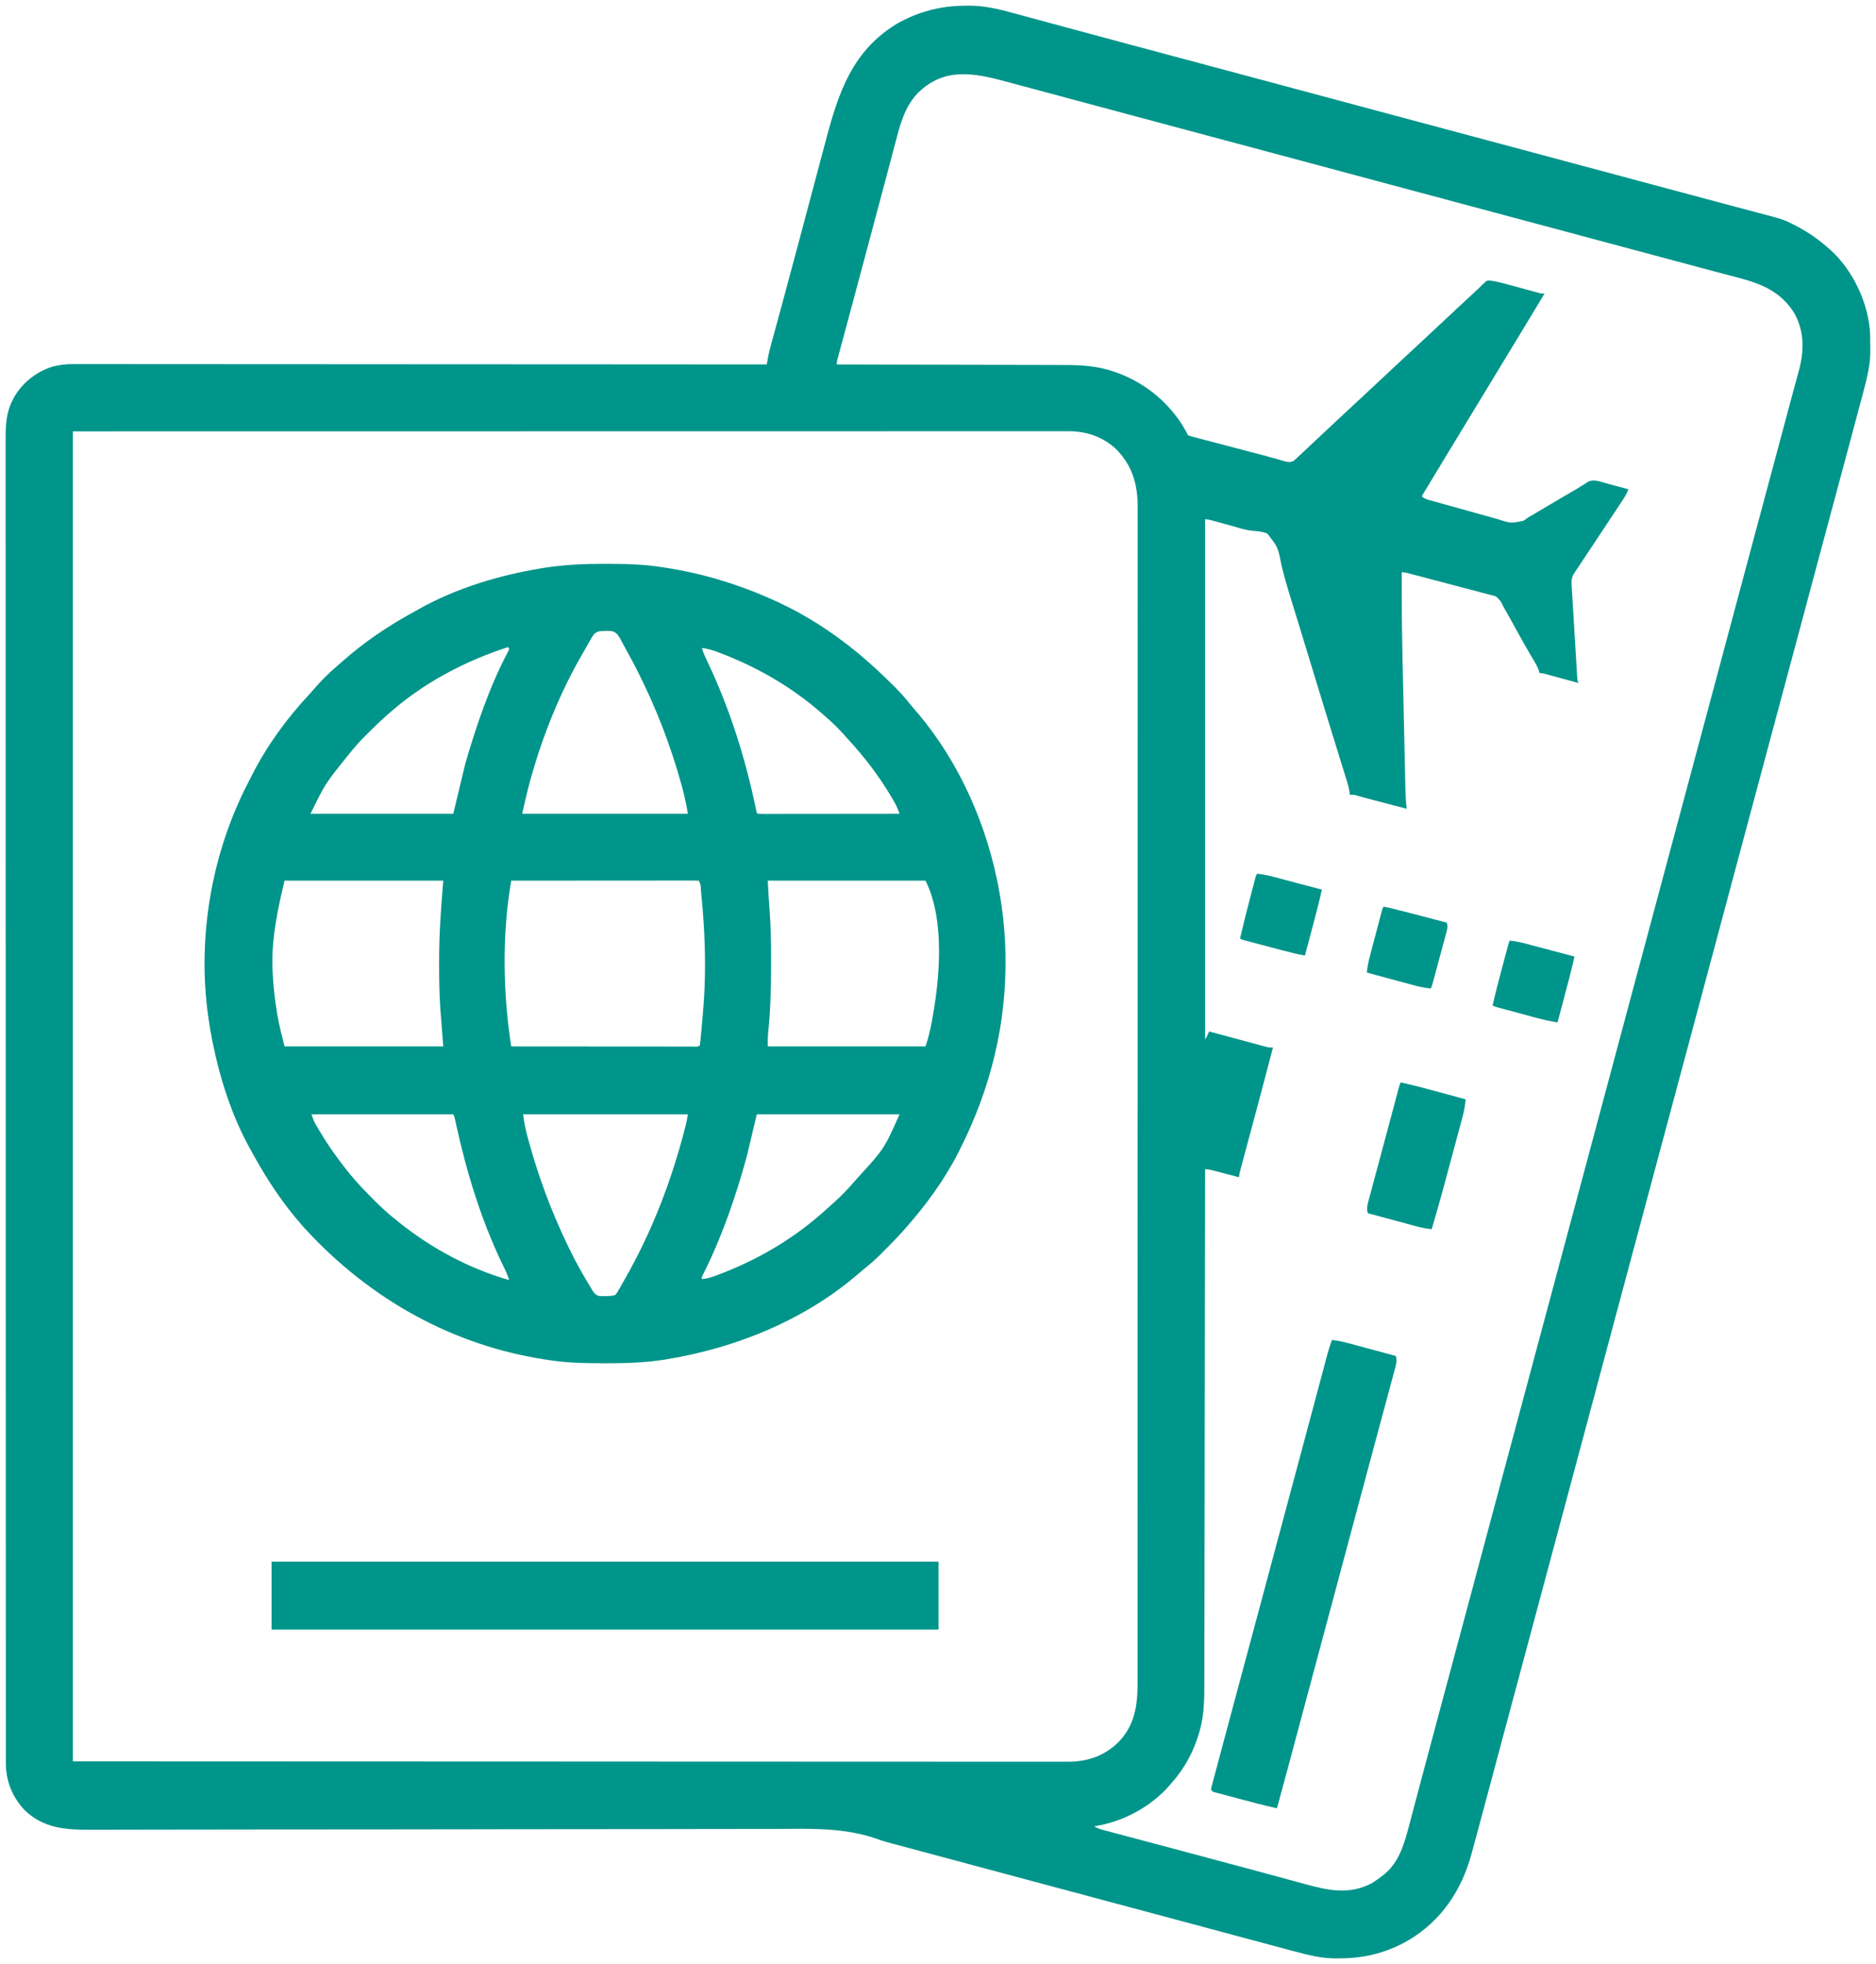
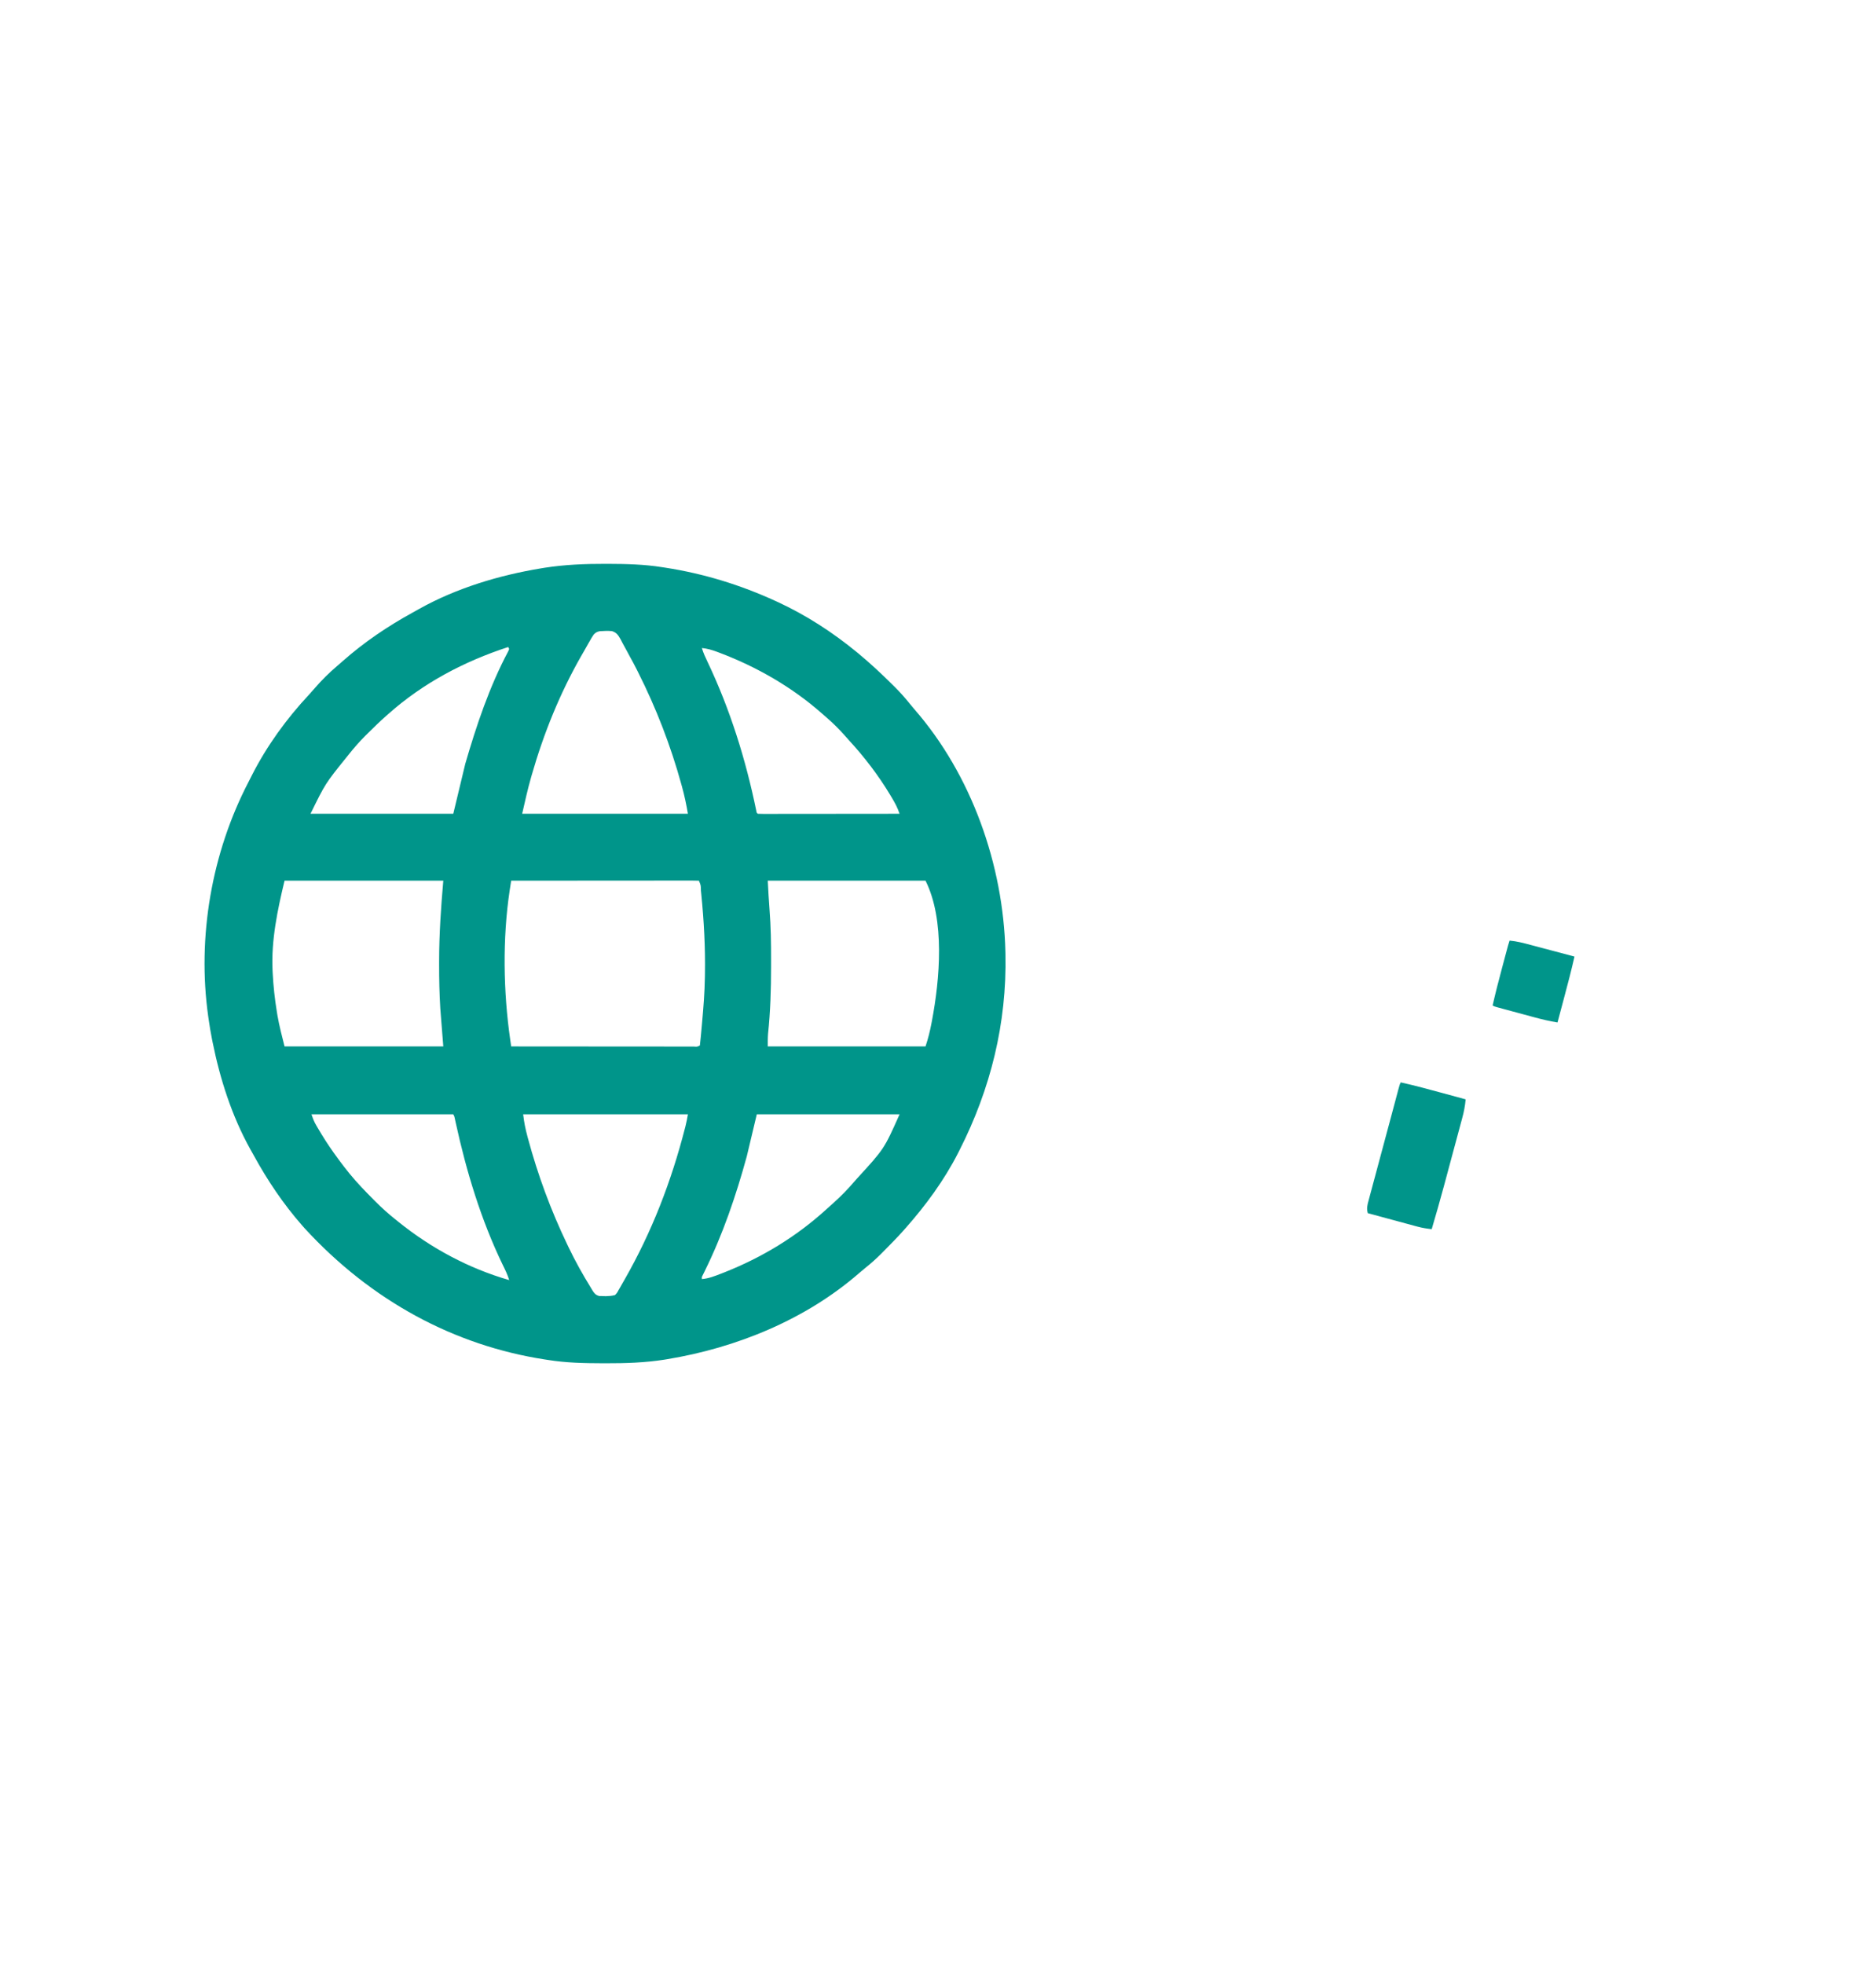
<svg xmlns="http://www.w3.org/2000/svg" width="1879" height="1967">
-   <path d="M0 0 C1.201 -0.021 2.402 -0.041 3.639 -0.062 C10.448 -0.091 16.925 0.36 23.628 1.5 C24.409 1.632 25.19 1.764 25.995 1.9 C34.127 3.333 42.044 5.395 50 7.582 C51.586 8.011 53.172 8.439 54.758 8.866 C58.138 9.779 61.517 10.697 64.894 11.619 C70.314 13.098 75.737 14.566 81.161 16.031 C87.795 17.825 94.428 19.621 101.06 21.421 C117.664 25.927 134.28 30.384 150.898 34.837 C155.979 36.199 161.06 37.562 166.141 38.925 C191.723 45.79 217.311 52.635 242.9 59.475 C269.77 66.658 296.637 73.853 323.5 81.062 C325.178 81.513 326.856 81.963 328.534 82.414 C331.922 83.323 335.31 84.232 338.698 85.141 C339.97 85.483 339.97 85.483 341.267 85.831 C342.99 86.293 344.713 86.756 346.436 87.218 C368.769 93.212 391.103 99.2 413.438 105.188 C414.457 105.461 415.477 105.734 416.527 106.016 C447.281 114.26 478.039 122.492 508.798 130.715 C538.733 138.717 568.663 146.738 598.59 154.771 C602.004 155.687 605.418 156.603 608.832 157.52 C609.686 157.749 610.539 157.978 611.419 158.214 C630.747 163.401 650.078 168.583 669.408 173.763 C676.58 175.685 683.751 177.608 690.923 179.531 C694.977 180.619 699.031 181.706 703.086 182.793 C704.085 183.061 705.085 183.329 706.114 183.605 C719.132 187.095 732.152 190.577 745.174 194.049 C751.848 195.829 758.522 197.611 765.195 199.395 C770.504 200.814 775.815 202.228 781.127 203.64 C784.389 204.508 787.65 205.38 790.911 206.253 C792.396 206.65 793.881 207.045 795.367 207.438 C821.439 214.343 821.439 214.343 832.25 220 C832.907 220.338 833.564 220.676 834.241 221.024 C846.39 227.396 857.005 235.08 867.188 244.25 C867.853 244.843 868.518 245.436 869.203 246.047 C891.006 266.627 906.081 299.351 907.31 329.234 C907.395 332.865 907.422 336.493 907.438 340.125 C907.458 341.334 907.479 342.543 907.5 343.789 C907.528 350.409 907.117 356.685 905.931 363.201 C905.799 363.936 905.666 364.672 905.53 365.429 C904.059 373.323 902.051 381.049 899.961 388.797 C899.54 390.376 899.121 391.956 898.701 393.536 C897.568 397.799 896.425 402.06 895.281 406.321 C894.055 410.894 892.836 415.469 891.617 420.044 C888.749 430.796 885.867 441.544 882.982 452.291 C882.196 455.218 881.411 458.145 880.625 461.072 C875.953 478.489 871.274 495.904 866.586 513.317 C866.325 514.287 866.063 515.258 865.794 516.258 C865.402 517.714 865.402 517.714 865.003 519.198 C858.717 542.545 852.458 565.899 846.216 589.257 C844.074 597.273 841.932 605.289 839.789 613.305 C839.556 614.178 839.322 615.052 839.081 615.952 C833.858 635.492 828.618 655.028 823.375 674.562 C822.923 676.245 822.472 677.928 822.02 679.611 C821.684 680.865 821.684 680.865 821.34 682.143 C820.425 685.552 819.511 688.961 818.596 692.37 C818.133 694.095 817.67 695.82 817.207 697.545 C811.279 719.633 805.358 741.723 799.438 763.812 C799.167 764.823 798.896 765.834 798.617 766.876 C796.414 775.093 794.212 783.31 792.01 791.527 C788.138 805.974 784.265 820.421 780.391 834.868 C777.928 844.058 775.464 853.248 773 862.438 C772.73 863.444 772.46 864.451 772.182 865.488 C764.257 895.051 756.342 924.618 748.438 954.188 C740.194 985.024 731.932 1015.856 723.658 1046.685 C722.74 1050.108 721.821 1053.53 720.902 1056.953 C720.673 1057.809 720.443 1058.664 720.207 1059.545 C714.279 1081.633 708.358 1103.723 702.438 1125.812 C701.889 1127.859 701.34 1129.906 700.792 1131.953 C698.583 1140.194 696.374 1148.436 694.165 1156.678 C688.983 1176.013 683.8 1195.348 678.618 1214.683 C676.727 1221.738 674.836 1228.793 672.945 1235.847 C667.767 1255.166 662.588 1274.485 657.409 1293.804 C654.939 1303.015 652.469 1312.226 650 1321.438 C649.595 1322.949 649.595 1322.949 649.182 1324.491 C641.256 1354.053 633.342 1383.619 625.438 1413.188 C617.194 1444.024 608.932 1474.856 600.658 1505.685 C599.74 1509.108 598.821 1512.53 597.902 1515.953 C597.673 1516.809 597.443 1517.664 597.207 1518.545 C591.279 1540.633 585.358 1562.723 579.438 1584.812 C578.889 1586.859 578.34 1588.906 577.792 1590.953 C575.583 1599.194 573.374 1607.436 571.165 1615.678 C567.605 1628.962 564.044 1642.247 560.483 1655.532 C559.671 1658.561 558.859 1661.589 558.048 1664.618 C555.624 1673.659 553.201 1682.701 550.777 1691.742 C549.434 1696.748 548.092 1701.755 546.75 1706.762 C546.484 1707.755 546.218 1708.748 545.943 1709.771 C542.26 1723.512 538.58 1737.255 534.903 1750.999 C532.849 1758.678 530.793 1766.357 528.737 1774.037 C527.345 1779.235 525.954 1784.434 524.565 1789.633 C521.354 1801.647 518.13 1813.658 514.885 1825.664 C514.187 1828.252 513.491 1830.84 512.796 1833.428 C511.686 1837.555 510.567 1841.679 509.44 1845.802 C509.032 1847.299 508.627 1848.796 508.226 1850.295 C498.342 1887.146 477.886 1918.03 444.546 1937.638 C423.545 1949.695 401.399 1955.4 377.25 1955.5 C376.045 1955.521 374.841 1955.541 373.6 1955.562 C366.986 1955.591 360.718 1955.172 354.208 1953.987 C353.472 1953.854 352.736 1953.721 351.977 1953.585 C344.257 1952.147 336.704 1950.191 329.129 1948.137 C327.609 1947.73 326.089 1947.325 324.569 1946.92 C320.481 1945.829 316.397 1944.729 312.313 1943.628 C307.94 1942.45 303.565 1941.281 299.19 1940.111 C290.923 1937.899 282.658 1935.679 274.394 1933.456 C265.692 1931.116 256.989 1928.783 248.285 1926.45 C237.318 1923.512 226.352 1920.571 215.387 1917.626 C214.537 1917.397 213.687 1917.169 212.812 1916.934 C211.96 1916.705 211.109 1916.477 210.232 1916.241 C188.124 1910.303 166.01 1904.385 143.895 1898.474 C111.885 1889.918 79.88 1881.344 47.879 1872.755 C44.487 1871.844 41.095 1870.934 37.703 1870.023 C36.854 1869.796 36.006 1869.568 35.131 1869.333 C8.778 1862.26 -17.579 1855.198 -43.935 1848.135 C-47.855 1847.084 -51.775 1846.033 -55.694 1844.983 C-58.287 1844.288 -60.879 1843.593 -63.472 1842.899 C-64.249 1842.689 -65.027 1842.479 -65.829 1842.262 C-67.6 1841.791 -69.374 1841.33 -71.152 1840.882 C-76.301 1839.561 -81.325 1838.102 -86.323 1836.282 C-119.812 1824.228 -154.496 1825.72 -189.547 1825.932 C-198.987 1825.986 -208.426 1825.975 -217.866 1825.962 C-235.281 1825.94 -252.696 1825.967 -270.111 1826.024 C-287.335 1826.08 -304.558 1826.111 -321.781 1826.11 C-322.858 1826.11 -323.934 1826.11 -325.043 1826.11 C-330.51 1826.109 -335.977 1826.108 -341.444 1826.107 C-380.056 1826.1 -418.667 1826.141 -457.279 1826.213 C-466.61 1826.23 -475.942 1826.247 -485.273 1826.264 C-486.431 1826.266 -487.589 1826.269 -488.782 1826.271 C-515.723 1826.319 -542.664 1826.35 -569.606 1826.375 C-571.339 1826.376 -571.339 1826.376 -573.107 1826.378 C-599.494 1826.403 -625.882 1826.422 -652.269 1826.433 C-653.933 1826.434 -653.933 1826.434 -655.63 1826.434 C-665.608 1826.439 -675.585 1826.443 -685.562 1826.446 C-711.476 1826.454 -737.39 1826.48 -763.304 1826.536 C-779.539 1826.57 -795.774 1826.592 -812.009 1826.603 C-822.277 1826.611 -832.545 1826.63 -842.813 1826.666 C-849.677 1826.688 -856.54 1826.696 -863.404 1826.693 C-867.31 1826.691 -871.216 1826.696 -875.122 1826.719 C-900.36 1826.86 -922.415 1825.286 -941.445 1806.82 C-953.67 1793.546 -959.984 1777.758 -959.94 1759.837 C-959.942 1758.89 -959.943 1757.944 -959.945 1756.969 C-959.949 1753.779 -959.947 1750.589 -959.944 1747.399 C-959.946 1745.087 -959.948 1742.774 -959.95 1740.462 C-959.955 1734.742 -959.955 1729.021 -959.954 1723.301 C-959.952 1716.403 -959.956 1709.505 -959.961 1702.607 C-959.969 1689.715 -959.972 1676.822 -959.972 1663.93 C-959.973 1650.861 -959.975 1637.792 -959.98 1624.723 C-959.981 1623.898 -959.981 1623.074 -959.981 1622.224 C-959.983 1618.865 -959.984 1615.505 -959.986 1612.146 C-960.002 1572.359 -960.008 1532.572 -960.013 1492.786 C-960.015 1472.978 -960.019 1453.17 -960.023 1433.362 C-960.036 1369.84 -960.047 1306.317 -960.05 1242.795 C-960.05 1239.758 -960.05 1236.722 -960.05 1233.685 C-960.051 1227.595 -960.051 1221.505 -960.051 1215.416 C-960.052 1208.286 -960.052 1201.156 -960.053 1194.026 C-960.053 1191.985 -960.053 1189.945 -960.053 1187.904 C-960.056 1122.355 -960.072 1056.806 -960.095 991.258 C-960.112 944.161 -960.127 897.065 -960.132 849.969 C-960.132 849.001 -960.132 848.032 -960.132 847.035 C-960.134 825.779 -960.135 804.523 -960.135 783.266 C-960.136 775.661 -960.136 768.055 -960.136 760.449 C-960.136 758.557 -960.136 756.665 -960.136 754.773 C-960.137 724.61 -960.147 694.448 -960.162 664.285 C-960.176 633.908 -960.181 603.531 -960.173 573.155 C-960.172 568.958 -960.171 564.762 -960.17 560.565 C-960.17 559.742 -960.17 558.92 -960.17 558.072 C-960.167 545.04 -960.174 532.009 -960.186 518.977 C-960.197 506.166 -960.197 493.355 -960.186 480.544 C-960.181 473.69 -960.18 466.836 -960.193 459.981 C-960.204 453.748 -960.202 447.514 -960.188 441.281 C-960.186 439.038 -960.188 436.795 -960.197 434.552 C-960.244 420.573 -959.795 407.958 -953.312 395.25 C-952.973 394.579 -952.633 393.908 -952.283 393.217 C-944.19 378.052 -929.614 366.548 -913.241 361.449 C-905.809 359.454 -898.984 358.826 -891.31 358.881 C-890.104 358.877 -888.898 358.874 -887.656 358.87 C-884.33 358.864 -881.004 358.871 -877.678 358.883 C-874.052 358.894 -870.426 358.886 -866.8 358.881 C-860.451 358.875 -854.103 358.88 -847.755 358.892 C-838.316 358.911 -828.876 358.911 -819.437 358.909 C-803.556 358.905 -787.676 358.915 -771.795 358.933 C-756.075 358.951 -740.354 358.962 -724.633 358.965 C-723.167 358.966 -723.167 358.966 -721.67 358.966 C-716.703 358.967 -711.737 358.968 -706.77 358.969 C-671.604 358.975 -636.438 358.995 -601.271 359.024 C-567.111 359.051 -532.95 359.072 -498.789 359.085 C-497.209 359.086 -497.209 359.086 -495.597 359.086 C-485.02 359.09 -474.443 359.094 -463.866 359.098 C-442.32 359.106 -420.774 359.114 -399.228 359.123 C-398.237 359.123 -397.247 359.124 -396.226 359.124 C-330.088 359.152 -263.95 359.199 -197.812 359.25 C-197.678 358.497 -197.543 357.744 -197.404 356.968 C-197.226 355.979 -197.048 354.989 -196.865 353.97 C-196.689 352.99 -196.513 352.01 -196.332 351.001 C-195.734 347.835 -194.98 344.744 -194.13 341.636 C-193.807 340.443 -193.483 339.249 -193.149 338.019 C-192.795 336.73 -192.44 335.441 -192.086 334.152 C-191.706 332.758 -191.327 331.364 -190.948 329.969 C-190.131 326.961 -189.311 323.954 -188.488 320.948 C-186.454 313.508 -184.435 306.065 -182.416 298.621 C-181.938 296.861 -181.46 295.1 -180.982 293.339 C-175.742 274.041 -170.584 254.722 -165.441 235.398 C-163.935 229.738 -162.426 224.08 -160.918 218.421 C-156.588 202.181 -152.261 185.94 -147.945 169.696 C-145.937 162.138 -143.923 154.581 -141.906 147.025 C-140.724 142.594 -139.544 138.162 -138.369 133.729 C-125.835 86.423 -111.868 45.142 -67.812 18.25 C-46.884 6.211 -24.08 0.1 0 0 Z M-46.062 87 C-60.119 101.36 -64.32 119.436 -69.293 138.301 C-69.82 140.28 -70.347 142.259 -70.874 144.239 C-72.001 148.469 -73.124 152.701 -74.244 156.933 C-76.022 163.65 -77.808 170.365 -79.596 177.079 C-81.456 184.068 -83.316 191.058 -85.173 198.048 C-91.135 220.484 -97.141 242.908 -103.157 265.33 C-104.762 271.311 -106.366 277.293 -107.969 283.275 C-108.223 284.221 -108.477 285.168 -108.739 286.144 C-109.979 290.77 -111.219 295.396 -112.459 300.022 C-114.7 308.387 -116.946 316.75 -119.203 325.111 C-120.243 328.961 -121.28 332.811 -122.318 336.661 C-122.811 338.488 -123.304 340.315 -123.799 342.142 C-124.478 344.647 -125.153 347.153 -125.828 349.659 C-126.031 350.403 -126.233 351.148 -126.442 351.915 C-127.459 355.531 -127.459 355.531 -127.812 359.25 C-126.54 359.252 -125.267 359.255 -123.956 359.257 C-93.682 359.315 -63.409 359.388 -33.135 359.479 C-29.402 359.49 -25.668 359.501 -21.935 359.512 C-20.82 359.516 -20.82 359.516 -19.683 359.519 C-7.679 359.554 4.324 359.579 16.327 359.6 C28.661 359.622 40.996 359.655 53.33 359.699 C60.929 359.725 68.528 359.743 76.127 359.749 C81.973 359.755 87.818 359.777 93.664 359.804 C96.049 359.813 98.433 359.817 100.817 359.815 C117.708 359.806 133.576 360.804 149.688 366.375 C150.563 366.674 151.439 366.974 152.342 367.282 C183.143 378.219 209.524 400.924 224.188 430.25 C226.669 431.071 229.106 431.769 231.635 432.417 C232.415 432.624 233.196 432.831 234.001 433.044 C236.601 433.731 239.205 434.406 241.809 435.082 C243.625 435.56 245.441 436.038 247.258 436.517 C252.064 437.783 256.873 439.04 261.683 440.294 C267.455 441.801 273.225 443.319 278.995 444.836 C283.502 446.02 288.01 447.203 292.519 448.381 C294.193 448.819 295.867 449.257 297.541 449.695 C298.343 449.904 299.146 450.113 299.973 450.328 C304.094 451.408 308.196 452.531 312.286 453.723 C313.108 453.96 313.931 454.197 314.778 454.442 C316.337 454.895 317.894 455.356 319.448 455.826 C323.112 456.888 325.563 457.482 329.188 456.25 C331.265 454.725 331.265 454.725 333.375 452.688 C334.252 451.875 335.128 451.063 336.031 450.227 C337.084 449.235 338.136 448.243 339.188 447.25 C340.489 446.028 341.791 444.807 343.094 443.586 C346.005 440.852 348.912 438.113 351.816 435.371 C357.633 429.882 363.485 424.429 369.336 418.977 C371.225 417.215 373.113 415.451 375 413.688 C380.859 408.212 386.726 402.745 392.625 397.312 C398.834 391.594 404.99 385.82 411.145 380.043 C416.858 374.68 422.589 369.337 428.32 363.993 C430.215 362.224 432.11 360.454 434.004 358.684 C439.862 353.209 445.727 347.744 451.625 342.312 C457.834 336.594 463.99 330.82 470.145 325.043 C475.858 319.68 481.589 314.337 487.32 308.993 C489.215 307.224 491.11 305.454 493.004 303.684 C508.833 288.891 508.833 288.891 514.391 283.832 C516.043 282.307 517.67 280.752 519.234 279.137 C523.077 275.303 523.077 275.303 526.1 275.159 C532.148 275.966 537.928 277.344 543.805 278.973 C545.273 279.37 545.273 279.37 546.771 279.775 C549.87 280.615 552.966 281.463 556.062 282.312 C559.18 283.165 562.299 284.015 565.418 284.86 C567.352 285.385 569.285 285.913 571.217 286.446 C572.089 286.683 572.961 286.92 573.859 287.164 C574.624 287.374 575.39 287.585 576.179 287.801 C578.332 288.359 578.332 288.359 581.188 288.25 C572.32 303.08 563.368 317.857 554.393 332.621 C551.175 337.915 547.96 343.212 544.745 348.508 C542.976 351.422 541.207 354.336 539.438 357.25 C538.729 358.417 538.021 359.583 537.312 360.75 C524.562 381.75 511.812 402.75 499.062 423.75 C498.537 424.616 498.537 424.616 498 425.5 C497.291 426.667 496.583 427.834 495.874 429.002 C494.109 431.908 492.345 434.815 490.58 437.721 C487.319 443.093 484.058 448.463 480.795 453.833 C469.442 472.512 469.442 472.512 458.188 491.25 C461.141 494.204 464.833 494.768 468.761 495.867 C469.649 496.121 470.537 496.375 471.452 496.636 C474.401 497.475 477.352 498.302 480.305 499.125 C481.314 499.406 482.323 499.688 483.363 499.978 C488.71 501.466 494.061 502.942 499.413 504.412 C503.835 505.628 508.249 506.869 512.658 508.131 C517.987 509.657 523.325 511.139 528.674 512.593 C530.706 513.152 532.733 513.726 534.757 514.316 C547.55 518.433 547.55 518.433 560.218 515.728 C561.907 514.617 563.567 513.459 565.188 512.25 C566.833 511.289 568.486 510.342 570.152 509.418 C571.812 508.428 573.47 507.435 575.125 506.438 C577.027 505.303 578.929 504.169 580.832 503.035 C581.845 502.431 582.857 501.826 583.901 501.204 C589.392 497.939 594.905 494.712 600.418 491.484 C602.847 490.062 605.276 488.639 607.704 487.214 C609.42 486.21 611.14 485.213 612.86 484.216 C615.089 482.899 617.294 481.544 619.476 480.151 C620.512 479.501 621.549 478.85 622.617 478.18 C623.525 477.592 624.432 477.004 625.367 476.398 C630.965 474.12 636.817 476.579 642.434 478.098 C643.09 478.274 643.746 478.45 644.421 478.631 C646.49 479.188 648.558 479.75 650.625 480.312 C652.038 480.694 653.452 481.075 654.865 481.455 C658.307 482.382 661.748 483.315 665.188 484.25 C663.621 488.767 661.18 492.555 658.543 496.504 C658.069 497.222 657.595 497.939 657.107 498.678 C656.075 500.24 655.041 501.8 654.006 503.358 C652.355 505.842 650.711 508.329 649.068 510.818 C643.442 519.336 637.795 527.841 632.148 536.345 C629.475 540.371 626.808 544.4 624.141 548.429 C622.205 551.348 620.263 554.263 618.321 557.178 C617.13 558.975 615.94 560.773 614.75 562.57 C614.2 563.392 613.65 564.213 613.084 565.059 C612.333 566.198 612.333 566.198 611.566 567.36 C611.129 568.018 610.691 568.676 610.24 569.354 C608.375 572.713 608.06 575.713 608.288 579.507 C608.336 580.35 608.384 581.192 608.433 582.06 C608.491 582.976 608.549 583.892 608.609 584.836 C608.666 585.807 608.722 586.778 608.781 587.779 C608.97 590.99 609.169 594.2 609.367 597.41 C609.501 599.639 609.635 601.868 609.768 604.098 C610.048 608.769 610.333 613.44 610.621 618.112 C610.99 624.106 611.35 630.101 611.707 636.096 C611.981 640.698 612.26 645.301 612.541 649.903 C612.675 652.114 612.808 654.325 612.94 656.535 C613.125 659.622 613.315 662.707 613.507 665.793 C613.561 666.711 613.615 667.629 613.671 668.575 C613.725 669.415 613.778 670.255 613.833 671.12 C613.877 671.849 613.922 672.579 613.968 673.33 C614.146 675.468 614.146 675.468 615.188 678.25 C614.077 677.947 612.967 677.644 611.823 677.332 C607.712 676.211 603.601 675.094 599.489 673.978 C597.708 673.493 595.927 673.008 594.146 672.522 C591.59 671.825 589.034 671.131 586.477 670.438 C585.678 670.219 584.879 670 584.055 669.775 C580.177 668.655 580.177 668.655 576.188 668.25 C575.916 667.364 575.644 666.479 575.365 665.566 C574.272 662.489 573.024 659.979 571.352 657.188 C570.506 655.762 570.506 655.762 569.644 654.308 C569.04 653.299 568.435 652.29 567.812 651.25 C563.086 643.26 558.47 635.233 554.062 627.062 C549.984 619.511 545.823 612.013 541.562 604.562 C541.053 603.671 540.544 602.779 540.019 601.861 C537.101 595.791 537.101 595.791 532.479 591.49 C531.79 591.309 531.101 591.127 530.392 590.94 C529.601 590.726 528.81 590.511 527.996 590.29 C527.127 590.067 526.258 589.844 525.363 589.615 C524.449 589.37 523.535 589.126 522.594 588.874 C519.565 588.068 516.533 587.278 513.5 586.488 C511.4 585.933 509.3 585.377 507.2 584.82 C502.797 583.654 498.392 582.495 493.985 581.343 C488.326 579.862 482.671 578.37 477.016 576.873 C471.637 575.45 466.256 574.031 460.875 572.613 C459.843 572.341 458.81 572.069 457.746 571.788 C454.835 571.022 451.924 570.259 449.012 569.497 C448.143 569.268 447.274 569.039 446.379 568.803 C442.338 567.669 442.338 567.669 438.188 567.25 C438.078 596.302 438.298 625.325 438.962 654.369 C439.075 659.318 439.181 664.268 439.289 669.218 C439.47 677.474 439.654 685.729 439.842 693.985 C440.057 703.499 440.266 713.013 440.472 722.527 C440.672 731.782 440.877 741.036 441.084 750.29 C441.171 754.193 441.257 758.096 441.341 761.999 C441.44 766.569 441.543 771.139 441.649 775.708 C441.687 777.377 441.724 779.045 441.759 780.714 C441.926 788.605 442.117 796.418 443.188 804.25 C437.407 802.739 431.627 801.227 425.847 799.715 C423.886 799.202 421.924 798.689 419.962 798.176 C417.124 797.434 414.287 796.692 411.449 795.949 C410.536 795.711 409.623 795.472 408.683 795.227 C403.177 793.785 397.686 792.3 392.222 790.706 C389.884 790.104 389.884 790.104 386.188 790.25 C386.099 789.35 386.01 788.45 385.919 787.523 C385.094 781.808 383.21 776.374 381.488 770.879 C380.901 768.981 380.314 767.083 379.727 765.184 C379.095 763.144 378.46 761.105 377.825 759.066 C376.474 754.733 375.132 750.397 373.791 746.061 C373.326 744.56 372.862 743.058 372.397 741.557 C372.165 740.805 371.932 740.052 371.692 739.277 C370.974 736.955 370.255 734.633 369.535 732.311 C364.646 716.527 359.816 700.725 354.994 684.921 C353.851 681.176 352.708 677.432 351.564 673.687 C348.046 662.168 344.53 650.648 341.014 639.128 C340.527 637.533 340.04 635.938 339.553 634.343 C338.34 630.368 337.127 626.392 335.916 622.416 C333.564 614.7 331.198 606.988 328.801 599.285 C327.893 596.361 326.987 593.437 326.082 590.512 C325.863 589.805 325.645 589.099 325.42 588.371 C322.586 579.188 320.036 569.985 317.762 560.645 C314.294 542.419 314.294 542.419 303.508 528.57 C298.533 526.609 293.562 526.204 288.267 525.781 C280.387 524.944 272.729 522.275 265.135 520.11 C260.605 518.83 256.058 517.617 251.508 516.41 C250.697 516.192 249.887 515.974 249.052 515.749 C245.174 514.648 245.174 514.648 241.188 514.25 C241.188 686.18 241.188 858.11 241.188 1035.25 C242.965 1032.584 244.063 1030.222 245.188 1027.25 C246.302 1027.551 246.302 1027.551 247.438 1027.857 C254.441 1029.746 261.444 1031.63 268.449 1033.508 C272.051 1034.474 275.651 1035.442 279.251 1036.414 C282.725 1037.352 286.201 1038.285 289.677 1039.215 C291.003 1039.571 292.328 1039.928 293.653 1040.287 C295.509 1040.79 297.367 1041.286 299.226 1041.781 C300.283 1042.065 301.34 1042.35 302.429 1042.643 C305.368 1043.393 305.368 1043.393 309.188 1043.25 C303.552 1064.882 297.875 1086.503 292.082 1108.094 C291.706 1109.495 291.706 1109.495 291.323 1110.924 C289.021 1119.505 286.717 1128.084 284.41 1136.663 C283.124 1141.444 281.841 1146.226 280.559 1151.008 C280.077 1152.804 279.595 1154.6 279.111 1156.395 C278.446 1158.861 277.785 1161.328 277.124 1163.795 C276.926 1164.526 276.729 1165.257 276.525 1166.01 C275.53 1169.58 275.53 1169.58 275.188 1173.25 C274.264 1173.008 273.341 1172.765 272.389 1172.516 C268.963 1171.617 265.536 1170.724 262.108 1169.832 C260.624 1169.445 259.141 1169.057 257.658 1168.668 C255.527 1168.109 253.395 1167.554 251.262 1167 C250.599 1166.825 249.937 1166.65 249.254 1166.47 C246.469 1165.751 244.078 1165.25 241.188 1165.25 C241.186 1166.373 241.185 1167.496 241.183 1168.653 C241.123 1218.175 241.061 1267.696 240.986 1317.218 C240.985 1317.968 240.984 1318.718 240.983 1319.491 C240.958 1335.8 240.933 1352.108 240.907 1368.416 C240.895 1376.414 240.882 1384.412 240.87 1392.411 C240.869 1393.207 240.868 1394.002 240.866 1394.822 C240.826 1420.597 240.793 1446.371 240.763 1472.145 C240.732 1498.642 240.694 1525.139 240.649 1551.637 C240.642 1555.383 240.636 1559.13 240.629 1562.877 C240.628 1563.614 240.627 1564.352 240.626 1565.112 C240.606 1576.958 240.593 1588.804 240.582 1600.65 C240.571 1612.574 240.554 1624.498 240.528 1636.422 C240.515 1642.876 240.505 1649.331 240.503 1655.786 C240.502 1661.704 240.491 1667.623 240.473 1673.542 C240.469 1675.674 240.467 1677.806 240.469 1679.938 C240.483 1695.646 240.285 1711.64 236 1726.875 C235.679 1728.047 235.679 1728.047 235.351 1729.243 C230.103 1747.553 220.861 1765.046 208.188 1779.25 C207.43 1780.151 206.672 1781.052 205.891 1781.98 C187.142 1803.701 158.591 1819.091 130.188 1823.25 C133.533 1825.48 136.237 1826.209 140.121 1827.239 C140.831 1827.429 141.54 1827.619 142.271 1827.814 C144.649 1828.449 147.03 1829.076 149.41 1829.703 C151.109 1830.155 152.807 1830.607 154.505 1831.06 C158.162 1832.034 161.82 1833.005 165.478 1833.972 C171.304 1835.513 177.127 1837.062 182.95 1838.612 C188.99 1840.219 195.03 1841.827 201.071 1843.431 C218.688 1848.111 236.293 1852.832 253.896 1857.565 C259.843 1859.164 265.791 1860.759 271.74 1862.351 C275.08 1863.246 278.421 1864.141 281.762 1865.035 C282.576 1865.253 283.391 1865.471 284.231 1865.696 C293.853 1868.274 303.472 1870.866 313.084 1873.484 C319.081 1875.117 325.08 1876.742 331.081 1878.36 C334.524 1879.289 337.965 1880.223 341.403 1881.17 C364.703 1887.584 385.682 1892.096 408.188 1880.25 C411.706 1878.125 414.957 1875.788 418.188 1873.25 C418.948 1872.678 419.709 1872.105 420.492 1871.516 C436.04 1858.927 441.08 1839.566 445.934 1821.051 C446.381 1819.368 446.828 1817.685 447.276 1816.003 C448.233 1812.408 449.185 1808.811 450.134 1805.214 C451.654 1799.45 453.184 1793.688 454.716 1787.927 C456.307 1781.938 457.899 1775.949 459.487 1769.959 C464.179 1752.261 468.916 1734.576 473.668 1716.894 C475.703 1709.321 477.735 1701.748 479.767 1694.174 C480.463 1691.582 481.159 1688.99 481.855 1686.397 C487.615 1664.932 493.371 1643.466 499.125 1622 C499.398 1620.98 499.672 1619.961 499.953 1618.91 C508.197 1588.156 516.429 1557.399 524.652 1526.639 C532.658 1496.693 540.682 1466.753 548.717 1436.815 C549.635 1433.392 550.554 1429.97 551.473 1426.547 C551.817 1425.264 551.817 1425.264 552.168 1423.955 C558.096 1401.867 564.017 1379.777 569.938 1357.688 C570.486 1355.641 571.035 1353.594 571.583 1351.547 C573.792 1343.306 576.001 1335.064 578.21 1326.822 C583.392 1307.487 588.575 1288.152 593.757 1268.817 C595.648 1261.762 597.539 1254.707 599.43 1247.653 C604.608 1228.334 609.787 1209.015 614.966 1189.696 C617.436 1180.485 619.906 1171.274 622.375 1162.062 C622.78 1160.551 622.78 1160.551 623.193 1159.009 C631.119 1129.447 639.033 1099.881 646.938 1070.312 C655.181 1039.476 663.443 1008.644 671.717 977.815 C672.635 974.392 673.554 970.97 674.473 967.547 C674.702 966.691 674.932 965.836 675.168 964.955 C681.096 942.867 687.017 920.777 692.938 898.688 C693.486 896.641 694.035 894.594 694.583 892.547 C696.792 884.306 699.001 876.064 701.21 867.822 C706.392 848.487 711.575 829.152 716.757 809.817 C718.648 802.762 720.539 795.707 722.43 788.653 C727.608 769.334 732.787 750.015 737.966 730.696 C740.436 721.485 742.906 712.274 745.375 703.062 C745.645 702.055 745.915 701.047 746.193 700.009 C754.119 670.447 762.033 640.881 769.938 611.312 C777.055 584.688 784.183 558.066 791.326 531.449 C791.997 528.948 792.668 526.448 793.339 523.947 C795.392 516.296 797.446 508.645 799.499 500.994 C800.221 498.302 800.944 495.61 801.666 492.918 C802.718 488.999 803.77 485.079 804.822 481.16 C808.004 469.303 811.186 457.445 814.366 445.587 C815.77 440.35 817.175 435.114 818.581 429.878 C819.115 427.888 819.649 425.899 820.183 423.909 C820.444 422.937 820.705 421.965 820.973 420.964 C822.253 416.195 823.531 411.424 824.803 406.653 C825.048 405.733 825.294 404.814 825.546 403.866 C826.035 402.034 826.524 400.201 827.012 398.369 C828.461 392.944 829.928 387.525 831.41 382.109 C832.357 378.646 833.292 375.18 834.227 371.714 C834.66 370.116 835.098 368.52 835.54 366.924 C841.199 346.519 841.894 327.457 831.551 308.203 C817.986 286.133 798.278 278.365 774.277 272.137 C772.135 271.57 769.993 271.002 767.851 270.433 C763.446 269.264 759.039 268.102 754.631 266.946 C748.662 265.378 742.701 263.786 736.743 262.182 C735.828 261.936 734.913 261.689 733.97 261.436 C732.131 260.941 730.292 260.445 728.453 259.95 C723.774 258.691 719.093 257.438 714.411 256.185 C713.468 255.932 712.524 255.679 711.551 255.419 C709.612 254.9 707.674 254.381 705.735 253.862 C700.546 252.472 695.357 251.082 690.169 249.692 C683.671 247.952 677.174 246.211 670.677 244.471 C655.904 240.514 641.131 236.555 626.359 232.594 C587.659 222.217 548.958 211.848 510.25 201.5 C482.788 194.159 455.33 186.806 427.875 179.438 C427.044 179.214 426.213 178.991 425.357 178.762 C421.13 177.627 416.902 176.493 412.675 175.358 C411.827 175.131 410.98 174.903 410.107 174.669 C408.384 174.207 406.662 173.744 404.939 173.282 C382.606 167.288 360.272 161.3 337.938 155.312 C336.918 155.039 335.898 154.766 334.848 154.484 C304.094 146.24 273.336 138.008 242.577 129.785 C216.841 122.905 191.109 116.015 165.381 109.11 C162.891 108.442 160.401 107.774 157.911 107.105 C149.404 104.823 140.898 102.54 132.391 100.257 C131.057 99.899 131.057 99.899 129.695 99.533 C124.767 98.211 119.839 96.888 114.912 95.566 C102.667 92.279 90.422 88.993 78.177 85.709 C72.736 84.249 67.295 82.789 61.854 81.329 C56.754 79.96 51.654 78.591 46.554 77.224 C44.678 76.721 42.801 76.217 40.925 75.713 C9.307 67.22 -20.162 61.647 -46.062 87 Z M-892.812 426.25 C-892.812 865.81 -892.812 1305.37 -892.812 1758.25 C-643.209 1758.343 -643.209 1758.343 -388.562 1758.438 C-335.943 1758.465 -283.323 1758.492 -229.108 1758.52 C-182.105 1758.53 -182.105 1758.53 -135.102 1758.536 C-113.408 1758.539 -91.714 1758.551 -70.02 1758.568 C-46.512 1758.587 -23.005 1758.595 0.503 1758.59 C14.077 1758.588 27.651 1758.594 41.225 1758.612 C50.181 1758.624 59.138 1758.624 68.095 1758.616 C73.201 1758.611 78.306 1758.611 83.411 1758.625 C88.066 1758.637 92.721 1758.635 97.376 1758.622 C99.048 1758.62 100.72 1758.623 102.391 1758.632 C122.639 1758.729 139.327 1753.536 154.188 1739.25 C170.728 1722.311 173.651 1702.385 173.568 1679.72 C173.571 1677.638 173.576 1675.555 173.582 1673.473 C173.594 1667.751 173.588 1662.03 173.579 1656.309 C173.572 1650.084 173.583 1643.859 173.591 1637.634 C173.604 1626.724 173.605 1615.814 173.599 1604.905 C173.592 1593.201 173.592 1581.498 173.6 1569.795 C173.6 1569.055 173.601 1568.315 173.601 1567.553 C173.603 1564.539 173.606 1561.526 173.608 1558.512 C173.629 1527.937 173.631 1497.361 173.626 1466.786 C173.625 1462.562 173.624 1458.339 173.623 1454.115 C173.623 1453.276 173.623 1452.437 173.623 1451.573 C173.62 1432.976 173.623 1414.378 173.627 1395.781 C173.628 1393.235 173.628 1390.69 173.629 1388.144 C173.631 1381.32 173.632 1374.495 173.634 1367.671 C173.644 1320.035 173.649 1272.399 173.641 1224.762 C173.641 1223.864 173.641 1222.967 173.641 1222.042 C173.639 1212.03 173.637 1202.018 173.636 1192.007 C173.635 1191.103 173.635 1190.199 173.635 1189.268 C173.634 1183.785 173.634 1183.785 173.633 1178.301 C173.623 1120.483 173.63 1062.665 173.654 1004.847 C173.66 990.278 173.666 975.709 173.671 961.14 C173.672 960.242 173.672 959.345 173.673 958.421 C173.683 930.771 173.689 903.121 173.689 875.471 C173.689 874.602 173.689 873.734 173.689 872.84 C173.689 853.782 173.688 834.724 173.686 815.667 C173.685 808.848 173.685 802.028 173.684 795.209 C173.684 793.513 173.684 791.816 173.684 790.12 C173.681 763.095 173.689 736.07 173.703 709.045 C173.718 681.069 173.717 653.092 173.7 625.116 C173.698 622.111 173.697 619.105 173.695 616.1 C173.694 614.993 173.694 614.993 173.694 613.865 C173.687 602.195 173.694 590.526 173.707 578.856 C173.719 567.376 173.717 555.896 173.7 544.415 C173.691 538.277 173.689 532.138 173.704 525.999 C173.718 520.411 173.713 514.822 173.694 509.233 C173.69 507.228 173.693 505.223 173.703 503.218 C173.815 480.422 169.033 461.928 152.98 444.91 C139.864 432.185 123.032 426.124 104.874 426.126 C103.814 426.124 103.814 426.124 102.732 426.122 C100.365 426.119 97.998 426.123 95.631 426.127 C93.908 426.126 92.185 426.125 90.462 426.123 C85.713 426.12 80.964 426.124 76.215 426.128 C71.066 426.131 65.917 426.129 60.768 426.127 C51.729 426.125 42.69 426.127 33.651 426.131 C20.036 426.137 6.421 426.137 -7.195 426.136 C-30.01 426.135 -52.825 426.138 -75.64 426.144 C-106.489 426.153 -137.338 426.155 -168.187 426.155 C-242.374 426.161 -316.562 426.175 -390.75 426.188 C-556.431 426.208 -722.111 426.229 -892.812 426.25 Z " fill="#00958A" transform="translate(965.812,5.75)" />
  <path d="M0 0 C1.815 0.003 1.815 0.003 3.666 0.006 C21.612 0.051 39.183 0.503 56.938 3.312 C58.635 3.57 58.635 3.57 60.366 3.833 C98.83 9.782 135.581 21.083 170.938 37.312 C171.836 37.724 172.734 38.136 173.66 38.561 C201.697 51.6 228.069 68.702 251.938 88.312 C252.485 88.762 253.032 89.211 253.595 89.674 C265.484 99.494 276.677 109.958 287.625 120.812 C288.944 122.112 288.944 122.112 290.289 123.437 C295.526 128.667 300.343 134.08 304.97 139.857 C306.533 141.808 308.119 143.717 309.766 145.598 C367.159 211.415 398.85 301.56 400.938 388.312 C400.959 389.188 400.981 390.064 401.004 390.966 C402.453 460.038 386.139 525.921 354.938 587.312 C354.473 588.232 354.008 589.152 353.529 590.1 C339.619 617.323 321.172 642.482 300.938 665.312 C299.721 666.697 299.721 666.697 298.48 668.109 C292.347 674.948 285.904 681.478 279.438 688 C278.138 689.319 278.138 689.319 276.813 690.664 C271.583 695.901 266.17 700.719 260.393 705.345 C258.442 706.908 256.533 708.494 254.652 710.141 C201.067 756.868 131.65 785.126 62.062 796.562 C61.15 796.714 60.238 796.865 59.298 797.021 C39.873 800.032 20.57 800.684 0.938 800.625 C-0.322 800.623 -1.582 800.621 -2.88 800.619 C-21.129 800.575 -39.012 800.198 -57.062 797.312 C-58.755 797.055 -58.755 797.055 -60.482 796.792 C-150.709 782.84 -233.956 738.428 -301.062 665.312 C-301.951 664.298 -302.84 663.285 -303.73 662.273 C-322.358 641.002 -338.194 617.451 -351.769 592.669 C-352.956 590.507 -354.165 588.358 -355.379 586.211 C-373.752 553.238 -385.625 516.189 -393.062 479.312 C-393.371 477.809 -393.371 477.809 -393.686 476.276 C-395.02 469.648 -396.112 463.006 -397.062 456.312 C-397.287 454.788 -397.287 454.788 -397.516 453.232 C-408.715 373.729 -394.123 289.445 -357.099 218.315 C-355.994 216.18 -354.915 214.032 -353.836 211.883 C-338.854 182.354 -319.058 155.082 -296.469 130.902 C-294.484 128.766 -292.573 126.598 -290.688 124.375 C-283.843 116.491 -276.286 108.979 -268.32 102.23 C-266.46 100.65 -264.629 99.047 -262.805 97.426 C-241.342 78.43 -217.544 62.368 -192.419 48.606 C-190.257 47.419 -188.108 46.21 -185.961 44.996 C-148.655 24.209 -106.081 11.409 -64.125 4.5 C-62.943 4.305 -61.76 4.11 -60.542 3.908 C-40.396 0.787 -20.366 -0.064 0 0 Z M-5.269 67.451 C-7.916 67.897 -9.682 68.886 -11.459 70.879 C-12.905 72.963 -14.147 75.093 -15.375 77.312 C-15.844 78.121 -16.312 78.93 -16.795 79.764 C-18.239 82.269 -19.651 84.789 -21.062 87.312 C-21.885 88.741 -22.709 90.168 -23.535 91.594 C-45.156 129.293 -61.453 169.656 -73.438 211.375 C-73.637 212.066 -73.837 212.757 -74.042 213.469 C-77.54 225.664 -80.245 237.915 -83.062 250.312 C-28.282 250.312 26.497 250.312 82.938 250.312 C81.392 241.04 79.546 232.323 77.062 223.312 C76.773 222.257 76.773 222.257 76.477 221.179 C65.68 182.014 51.213 144.577 32.938 108.312 C32.52 107.477 32.103 106.642 31.674 105.782 C29.609 101.665 27.459 97.612 25.201 93.599 C24.249 91.875 23.322 90.138 22.408 88.394 C20.714 85.173 18.957 81.993 17.188 78.812 C16.401 77.277 16.401 77.277 15.6 75.711 C13.183 71.502 11.608 68.819 6.834 67.371 C2.72 66.961 -1.16 67.193 -5.269 67.451 Z M-97.062 83.312 C-141.251 97.74 -182.199 119.327 -217.062 150.312 C-217.796 150.96 -218.529 151.607 -219.284 152.273 C-225.594 157.888 -231.651 163.718 -237.625 169.688 C-238.506 170.556 -239.387 171.425 -240.295 172.32 C-246.323 178.335 -251.782 184.636 -257.062 191.312 C-257.669 192.065 -258.275 192.817 -258.9 193.592 C-280.241 220.06 -280.241 220.06 -295.062 250.312 C-247.873 250.312 -200.683 250.312 -152.062 250.312 C-146.123 225.562 -146.123 225.562 -140.062 200.312 C-128.857 161.793 -115.935 123.17 -97.044 87.614 C-96.558 86.475 -96.558 86.475 -96.062 85.312 C-96.392 84.653 -96.722 83.993 -97.062 83.312 Z M96.938 84.312 C98.379 89.261 100.51 93.766 102.719 98.404 C125.203 145.702 140.929 196.059 151.432 247.308 C151.751 249.297 151.751 249.297 152.938 250.312 C154.772 250.409 156.611 250.434 158.449 250.433 C159.645 250.434 160.841 250.436 162.073 250.437 C163.411 250.433 164.749 250.43 166.086 250.426 C167.485 250.426 168.884 250.426 170.284 250.426 C174.093 250.427 177.903 250.421 181.713 250.414 C185.69 250.408 189.667 250.407 193.644 250.406 C201.181 250.403 208.717 250.395 216.254 250.385 C224.832 250.373 233.41 250.368 241.987 250.363 C259.637 250.352 277.287 250.335 294.938 250.312 C293.02 244.402 290.36 239.51 287.188 234.188 C286.325 232.738 286.325 232.738 285.445 231.259 C273.511 211.462 259.579 193.31 243.938 176.312 C242.395 174.584 240.853 172.855 239.312 171.125 C233.95 165.177 228.409 159.588 222.332 154.371 C220.524 152.817 218.732 151.243 216.949 149.66 C187.248 123.463 151.791 103.095 114.812 89.125 C113.824 88.75 112.835 88.376 111.816 87.99 C106.832 86.167 102.227 84.803 96.938 84.312 Z M-321.062 317.312 C-328.096 346.617 -334.526 376.917 -333.062 407.312 C-333.021 408.176 -332.98 409.04 -332.938 409.93 C-332.262 422.963 -330.864 435.809 -328.75 448.688 C-328.562 449.849 -328.373 451.01 -328.179 452.207 C-326.353 462.784 -323.688 472.812 -321.062 483.312 C-268.592 483.312 -216.123 483.312 -162.062 483.312 C-163.053 470.772 -164.042 458.233 -165.062 445.312 C-165.977 430.605 -166.263 415.98 -166.25 401.25 C-166.25 400.165 -166.25 399.08 -166.25 397.962 C-166.229 370.882 -164.411 344.322 -162.062 317.312 C-214.532 317.312 -267.002 317.312 -321.062 317.312 Z M-94.062 317.312 C-94.386 319.394 -94.709 321.476 -95.031 323.558 C-95.301 325.297 -95.301 325.297 -95.576 327.071 C-102.824 375.353 -101.961 428.314 -95.031 476.568 C-94.85 477.831 -94.669 479.093 -94.482 480.394 C-94.344 481.357 -94.205 482.32 -94.062 483.312 C-69.568 483.336 -45.073 483.353 -20.578 483.364 C-9.205 483.369 2.167 483.377 13.54 483.388 C23.448 483.398 33.357 483.404 43.265 483.407 C48.515 483.408 53.765 483.411 59.015 483.418 C63.95 483.425 68.886 483.427 73.821 483.426 C75.638 483.426 77.455 483.428 79.272 483.432 C81.741 483.437 84.211 483.435 86.68 483.433 C87.409 483.436 88.137 483.439 88.888 483.442 C92.195 483.719 92.195 483.719 94.938 482.312 C95.302 479.351 95.608 476.404 95.875 473.434 C95.96 472.523 96.045 471.613 96.132 470.675 C96.407 467.701 96.673 464.725 96.938 461.75 C97.028 460.74 97.119 459.73 97.212 458.689 C98.531 443.903 99.717 429.161 99.938 414.312 C99.958 413.259 99.978 412.205 100 411.119 C100.466 384.382 99.016 357.665 96.375 331.062 C96.248 329.783 96.122 328.504 95.991 327.186 C95.913 321.873 95.913 321.873 93.938 317.312 C91.509 317.215 89.109 317.183 86.68 317.192 C85.911 317.191 85.143 317.191 84.351 317.19 C81.756 317.188 79.161 317.194 76.566 317.199 C74.714 317.199 72.861 317.199 71.009 317.199 C65.964 317.198 60.919 317.204 55.873 317.211 C50.607 317.217 45.341 317.218 40.074 317.219 C30.094 317.222 20.114 317.23 10.134 317.24 C-1.225 317.252 -12.584 317.257 -23.943 317.262 C-47.316 317.273 -70.689 317.29 -94.062 317.312 Z M162.938 317.312 C163.698 331.961 163.698 331.961 164.721 346.572 C166.035 363.362 166.295 380.077 166.255 396.905 C166.25 399.16 166.249 401.415 166.25 403.67 C166.241 426.108 165.572 448.384 163.213 470.714 C162.892 474.902 162.938 479.112 162.938 483.312 C215.077 483.312 267.217 483.312 320.938 483.312 C323.549 475.478 325.401 468.002 326.938 459.938 C327.067 459.259 327.197 458.58 327.331 457.881 C335.23 416.189 340.607 356.652 320.938 317.312 C268.798 317.312 216.657 317.312 162.938 317.312 Z M-294.062 551.312 C-292.661 555.516 -291.597 558.438 -289.445 562.113 C-288.668 563.443 -288.668 563.443 -287.874 564.799 C-287.318 565.732 -286.761 566.664 -286.188 567.625 C-285.61 568.597 -285.032 569.569 -284.436 570.57 C-279.075 579.477 -273.26 587.971 -267.062 596.312 C-266.639 596.888 -266.216 597.463 -265.779 598.055 C-262.956 601.875 -260.048 605.618 -257.062 609.312 C-256.63 609.849 -256.198 610.386 -255.752 610.939 C-248.347 620.027 -240.197 628.384 -231.938 636.688 C-231.433 637.198 -230.928 637.708 -230.407 638.234 C-223.641 645.054 -216.615 651.36 -209.062 657.312 C-208.312 657.917 -207.561 658.522 -206.788 659.145 C-174.152 685.418 -136.391 705.723 -96.062 717.312 C-97.661 711.945 -100.034 707.129 -102.5 702.125 C-124.266 657.065 -138.944 608.534 -149.604 559.733 C-149.785 558.907 -149.966 558.081 -150.152 557.23 C-150.382 556.16 -150.382 556.16 -150.617 555.067 C-151.019 553.221 -151.019 553.221 -152.062 551.312 C-198.923 551.312 -245.782 551.312 -294.062 551.312 Z M-82.062 551.312 C-81.192 559.146 -79.785 566.018 -77.75 573.562 C-77.579 574.2 -77.408 574.838 -77.231 575.494 C-67.376 612.005 -54.434 647.212 -38.062 681.312 C-37.641 682.198 -37.22 683.084 -36.787 683.997 C-30.007 698.211 -22.313 711.901 -14.062 725.312 C-13.418 726.41 -13.418 726.41 -12.76 727.529 C-10.759 730.697 -9.584 732.156 -5.941 733.25 C-4.847 733.271 -3.753 733.291 -2.625 733.312 C-1.533 733.354 -0.441 733.395 0.684 733.438 C3.965 733.311 6.76 733.163 9.938 732.312 C11.994 730.152 11.994 730.152 13.531 727.258 C14.162 726.182 14.793 725.106 15.442 723.998 C16.108 722.812 16.773 721.625 17.438 720.438 C18.141 719.211 18.845 717.985 19.55 716.76 C46.859 668.979 66.357 618.376 80.004 565.156 C80.277 564.099 80.277 564.099 80.555 563.02 C81.544 559.113 82.272 555.304 82.938 551.312 C28.488 551.312 -25.962 551.312 -82.062 551.312 Z M151.938 551.312 C148.637 565.173 145.338 579.033 141.938 593.312 C131.121 632.815 117.959 671.464 99.831 708.25 C99.447 709.03 99.064 709.81 98.668 710.613 C98.332 711.285 97.996 711.957 97.649 712.65 C96.806 714.317 96.806 714.317 96.938 716.312 C103.672 715.75 109.547 713.44 115.812 711 C117.52 710.338 117.52 710.338 119.262 709.662 C157.003 694.745 191.45 673.921 221.469 646.562 C223.961 644.291 226.48 642.053 229 639.812 C236.477 633.074 243.416 625.974 249.938 618.312 C250.737 617.402 251.536 616.492 252.359 615.555 C279.505 585.96 279.505 585.96 294.938 551.312 C247.748 551.312 200.558 551.312 151.938 551.312 Z " fill="#00958A" transform="translate(606.062,564.688)" />
-   <path d="M0 0 C220.44 0 440.88 0 668 0 C668 22.44 668 44.88 668 68 C447.56 68 227.12 68 0 68 C0 45.56 0 23.12 0 0 Z " fill="#00958A" transform="translate(272,1564)" />
-   <path d="M0 0 C7.243 0.657 14.027 2.468 21.031 4.379 C22.263 4.71 23.495 5.042 24.764 5.384 C28.013 6.259 31.261 7.139 34.509 8.022 C37.833 8.924 41.159 9.82 44.484 10.717 C50.991 12.472 57.496 14.234 64 16 C65.22 20.314 64.694 23.222 63.535 27.518 C63.28 28.48 63.28 28.48 63.02 29.462 C62.45 31.606 61.863 33.746 61.277 35.887 C60.865 37.424 60.454 38.961 60.043 40.499 C58.922 44.685 57.788 48.868 56.652 53.051 C55.445 57.502 54.251 61.957 53.056 66.412 C51.05 73.883 49.036 81.353 47.018 88.821 C44.169 99.364 41.337 109.912 38.512 120.461 C37.615 123.809 36.718 127.157 35.821 130.505 C35.599 131.332 35.377 132.16 35.149 133.012 C32.868 141.522 30.583 150.031 28.297 158.54 C22.59 179.787 16.904 201.039 11.224 222.293 C2.671 254.289 -5.898 286.28 -14.484 318.267 C-15.392 321.648 -16.299 325.029 -17.207 328.41 C-17.434 329.257 -17.661 330.103 -17.895 330.975 C-21.619 344.848 -25.338 358.722 -29.055 372.596 C-29.947 375.924 -30.838 379.251 -31.729 382.578 C-34.329 392.279 -36.928 401.981 -39.526 411.683 C-40.598 415.683 -41.67 419.684 -42.742 423.685 C-43.235 425.525 -43.727 427.365 -44.22 429.205 C-47.774 442.481 -51.374 455.744 -55 469 C-67.992 466.038 -80.871 462.726 -93.735 459.254 C-97.048 458.362 -100.364 457.482 -103.68 456.602 C-105.787 456.035 -107.893 455.467 -110 454.898 C-110.991 454.637 -111.983 454.375 -113.004 454.106 C-113.91 453.859 -114.816 453.612 -115.75 453.357 C-116.549 453.142 -117.348 452.928 -118.172 452.707 C-120 452 -120 452 -121 450 C-120.577 447.859 -120.054 445.738 -119.491 443.63 C-119.228 442.636 -119.228 442.636 -118.961 441.622 C-118.369 439.385 -117.766 437.152 -117.164 434.918 C-116.738 433.317 -116.312 431.716 -115.887 430.115 C-114.721 425.728 -113.545 421.343 -112.368 416.959 C-111.115 412.287 -109.871 407.613 -108.625 402.939 C-105.696 391.959 -102.753 380.982 -99.807 370.007 C-99.013 367.048 -98.219 364.089 -97.425 361.129 C-92.757 343.73 -88.083 326.332 -83.4 308.937 C-83.008 307.481 -83.008 307.481 -82.608 305.995 C-82.346 305.024 -82.085 304.054 -81.816 303.054 C-75.53 279.706 -69.271 256.352 -63.029 232.993 C-60.887 224.977 -58.744 216.961 -56.602 208.945 C-56.251 207.635 -56.251 207.635 -55.894 206.298 C-50.007 184.277 -44.101 162.262 -38.19 140.248 C-37.061 136.045 -35.933 131.843 -34.805 127.641 C-34.464 126.374 -34.464 126.374 -34.117 125.081 C-30.353 111.058 -26.601 97.032 -22.853 83.005 C-21.056 76.281 -19.257 69.558 -17.459 62.834 C-15.713 56.307 -13.969 49.778 -12.227 43.25 C-11.145 39.193 -10.06 35.138 -8.974 31.082 C-8.469 29.195 -7.965 27.308 -7.463 25.42 C-6.77 22.821 -6.075 20.223 -5.378 17.625 C-5.18 16.879 -4.983 16.133 -4.779 15.364 C-3.381 10.173 -1.748 5.084 0 0 Z " fill="#00958A" transform="translate(1334,1342)" />
  <path d="M0 0 C14.133 3.176 28.091 6.933 42.062 10.75 C44.297 11.358 46.532 11.966 48.768 12.574 C54.179 14.046 59.59 15.522 65 17 C64.424 23.409 63.304 29.345 61.611 35.545 C61.368 36.454 61.126 37.363 60.876 38.299 C60.077 41.286 59.269 44.27 58.461 47.254 C57.896 49.358 57.331 51.463 56.767 53.567 C55.582 57.98 54.393 62.392 53.201 66.803 C51.692 72.385 50.191 77.969 48.693 83.553 C47.525 87.907 46.354 92.259 45.182 96.612 C44.629 98.666 44.077 100.719 43.525 102.774 C39.544 117.574 35.343 132.302 31 147 C26.188 146.459 21.635 145.776 16.951 144.51 C15.831 144.209 14.71 143.909 13.556 143.6 C12.372 143.277 11.188 142.954 9.969 142.621 C8.737 142.29 7.505 141.958 6.236 141.616 C2.987 140.741 -0.261 139.861 -3.509 138.978 C-6.833 138.076 -10.159 137.18 -13.484 136.283 C-19.991 134.528 -26.496 132.766 -33 131 C-34.359 126.465 -33.496 122.897 -32.269 118.464 C-32.072 117.719 -31.875 116.975 -31.672 116.208 C-31.016 113.735 -30.344 111.266 -29.672 108.797 C-29.203 107.042 -28.734 105.286 -28.267 103.53 C-27.025 98.875 -25.769 94.222 -24.511 89.571 C-23.279 85.004 -22.058 80.433 -20.836 75.863 C-18.892 68.599 -16.94 61.337 -14.982 54.076 C-12.926 46.45 -10.882 38.821 -8.846 31.189 C-8.085 28.341 -7.324 25.492 -6.563 22.643 C-6.076 20.819 -5.59 18.994 -5.104 17.169 C-4.435 14.654 -3.763 12.14 -3.091 9.626 C-2.893 8.878 -2.695 8.131 -2.49 7.361 C-1.114 2.228 -1.114 2.228 0 0 Z " fill="#00958A" transform="translate(1403,1084)" />
-   <path d="M0 0 C2.384 0.448 4.705 0.966 7.059 1.547 C8.18 1.818 8.18 1.818 9.325 2.094 C19.938 4.68 30.498 7.475 41.062 10.25 C43.201 10.81 45.34 11.37 47.479 11.93 C52.653 13.284 57.827 14.641 63 16 C64.322 19.69 63.667 22.198 62.661 25.93 C62.185 27.722 62.185 27.722 61.699 29.55 C61.344 30.848 60.989 32.147 60.633 33.445 C60.274 34.78 59.917 36.115 59.56 37.449 C58.81 40.243 58.055 43.036 57.294 45.827 C56.319 49.407 55.354 52.99 54.392 56.574 C53.476 59.99 52.555 63.405 51.633 66.82 C51.369 67.8 51.369 67.8 51.099 68.799 C50.601 70.643 50.1 72.486 49.598 74.329 C49.313 75.378 49.028 76.427 48.734 77.509 C48 80 48 80 47 82 C39.757 81.343 32.973 79.532 25.969 77.621 C24.121 77.124 24.121 77.124 22.236 76.616 C18.987 75.741 15.739 74.861 12.491 73.978 C9.167 73.076 5.841 72.18 2.516 71.283 C-3.991 69.528 -10.496 67.766 -17 66 C-16.332 58.711 -14.535 51.847 -12.656 44.785 C-12.327 43.534 -11.998 42.282 -11.659 40.993 C-10.966 38.36 -10.27 35.729 -9.571 33.098 C-8.674 29.722 -7.784 26.343 -6.898 22.963 C-6.05 19.736 -5.197 16.511 -4.344 13.285 C-4.024 12.069 -3.704 10.852 -3.375 9.599 C-3.078 8.483 -2.781 7.368 -2.475 6.219 C-2.083 4.74 -2.083 4.74 -1.683 3.23 C-1 1 -1 1 0 0 Z " fill="#00958A" transform="translate(1386,908)" />
  <path d="M0 0 C7.306 0.665 14.176 2.484 21.25 4.379 C22.504 4.71 23.758 5.042 25.05 5.384 C28.358 6.258 31.666 7.14 34.972 8.022 C38.357 8.924 41.743 9.82 45.129 10.717 C51.754 12.472 58.378 14.234 65 16 C61.77 30.282 58.031 44.418 54.25 58.562 C53.642 60.846 53.034 63.129 52.426 65.412 C50.953 70.942 49.478 76.471 48 82 C40.071 80.696 32.371 78.889 24.621 76.777 C23.487 76.472 22.353 76.166 21.185 75.851 C18.811 75.211 16.437 74.568 14.063 73.923 C10.418 72.932 6.771 71.949 3.123 70.967 C0.81 70.342 -1.503 69.716 -3.816 69.09 C-4.909 68.795 -6.002 68.5 -7.127 68.197 C-8.133 67.923 -9.138 67.649 -10.174 67.367 C-11.503 67.006 -11.503 67.006 -12.859 66.638 C-15 66 -15 66 -17 65 C-14.157 52.475 -10.956 40.06 -7.626 27.656 C-6.801 24.581 -5.979 21.506 -5.158 18.43 C-4.633 16.466 -4.108 14.503 -3.582 12.539 C-3.337 11.624 -3.092 10.708 -2.84 9.765 C-2.499 8.496 -2.499 8.496 -2.152 7.202 C-1.953 6.46 -1.754 5.719 -1.549 4.955 C-1.081 3.289 -0.547 1.642 0 0 Z " fill="#00958A" transform="translate(1512,942)" />
-   <path d="M0 0 C7.306 0.665 14.176 2.484 21.25 4.379 C22.504 4.71 23.758 5.042 25.05 5.384 C28.358 6.258 31.666 7.14 34.972 8.022 C38.357 8.924 41.743 9.82 45.129 10.717 C51.754 12.472 58.378 14.234 65 16 C61.77 30.282 58.031 44.418 54.25 58.562 C53.642 60.846 53.034 63.129 52.426 65.412 C50.953 70.942 49.478 76.471 48 82 C40.405 80.591 32.964 78.761 25.5 76.777 C24.343 76.472 23.185 76.166 21.992 75.851 C19.565 75.21 17.138 74.567 14.711 73.923 C10.984 72.933 7.256 71.95 3.527 70.967 C1.164 70.341 -1.199 69.716 -3.562 69.09 C-4.68 68.795 -5.798 68.5 -6.949 68.197 C-7.978 67.923 -9.007 67.649 -10.066 67.367 C-11.427 67.006 -11.427 67.006 -12.815 66.638 C-15 66 -15 66 -17 65 C-14.105 52.33 -10.916 39.746 -7.626 27.174 C-6.8 24.016 -5.979 20.857 -5.158 17.697 C-4.633 15.685 -4.108 13.672 -3.582 11.66 C-3.337 10.718 -3.092 9.775 -2.84 8.804 C-2.613 7.938 -2.386 7.072 -2.152 6.18 C-1.853 5.038 -1.853 5.038 -1.549 3.872 C-1 2 -1 2 0 0 Z " fill="#00958A" transform="translate(1259,875)" />
</svg>